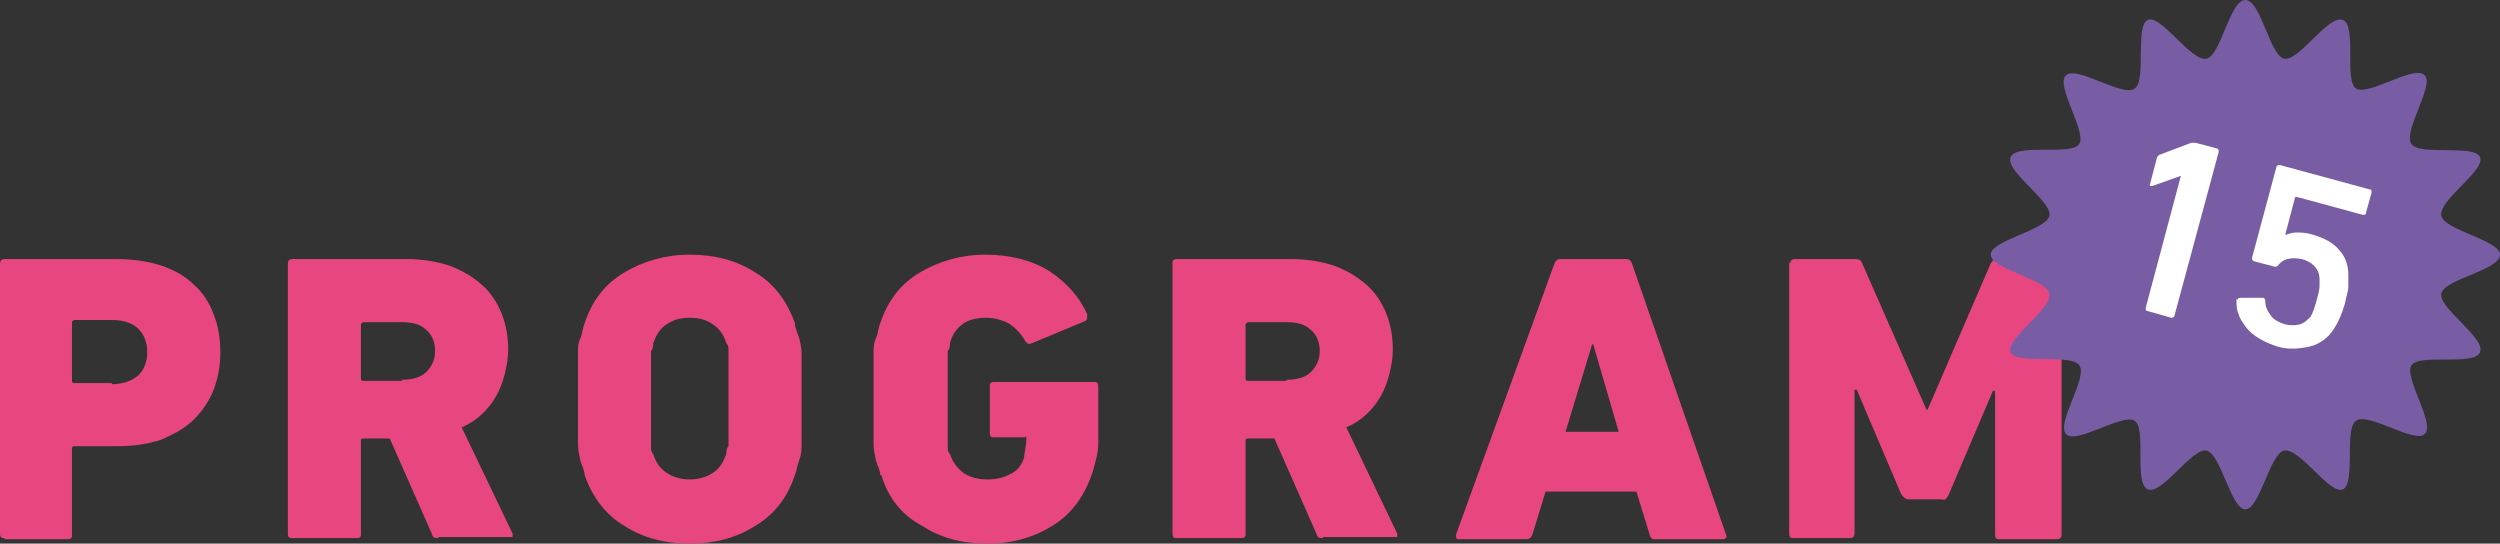
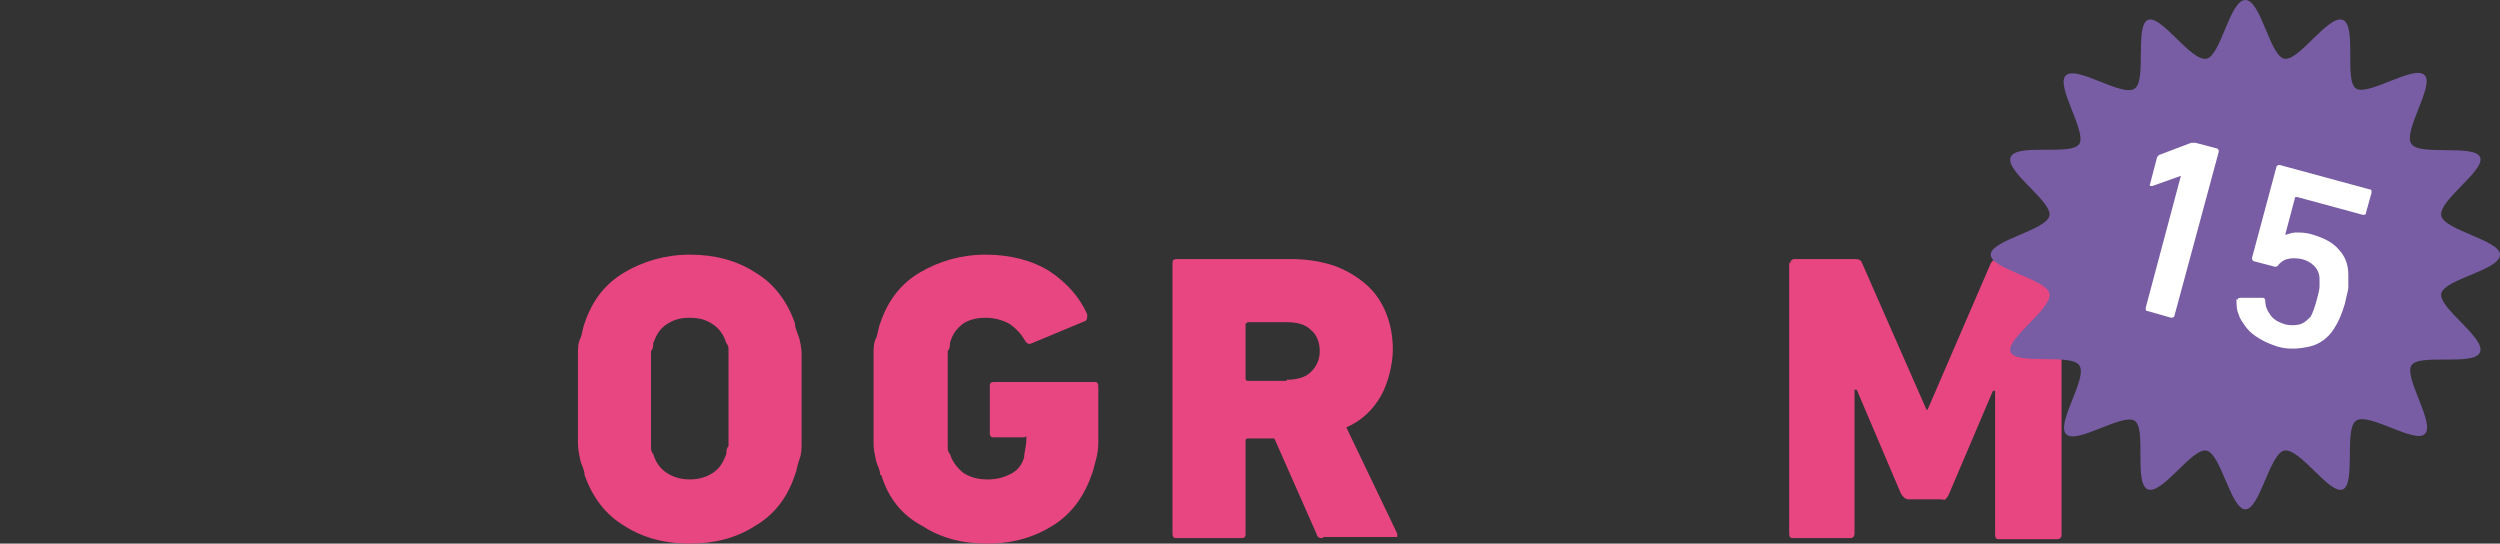
<svg xmlns="http://www.w3.org/2000/svg" id="_レイヤー_1" version="1.1" viewBox="0 0 225.8 49.1">
  <rect x="0" y="0" width="225.8" height="49.1" fill="#333333" stroke="none" />
  <defs>
    <style>
      .st0 {
        fill: #e84680;
      }

      .st1 {
        fill: #fff;
      }

      .st2 {
        fill: #785da5;
        fill-rule: evenodd;
      }
    </style>
  </defs>
  <g>
-     <path class="st0" d="M.4,48.6c-.2,0-.4,0-.4-.4v-24.4c0-.2.1-.4.4-.4h10.1c1.5,0,2.9.2,4.1.6s2.2,1,2.9,1.7c.8.7,1.4,1.6,1.8,2.7.4,1,.6,2.1.6,3.4s-.2,2.3-.6,3.4c-.4,1-1,1.9-1.8,2.7s-1.8,1.3-2.9,1.8c-1.2.4-2.5.6-4,.6h-3.9s-.2,0-.2.2v7.8c0,.2,0,.4-.4.4H.4ZM10.1,34.7c1,0,1.8-.3,2.4-.8.5-.5.8-1.2.8-2.1s-.3-1.6-.8-2.1-1.3-.8-2.4-.8h-3.4s-.2.1-.2.2v5.3s0,.2.2.2h3.4Z" />
-     <path class="st0" d="M39.6,48.6c-.3,0-.5,0-.6-.4l-3.8-8.6h-2.4s-.2,0-.2.2v8.4c0,.2,0,.4-.4.4h-5.8c-.2,0-.4,0-.4-.4v-24.4c0-.2.1-.4.4-.4h10.3c1.4,0,2.7.2,3.9.6,1.1.4,2.1,1,2.9,1.7s1.4,1.6,1.8,2.6.6,2.1.6,3.3-.4,3-1.1,4.2-1.7,2.2-3.1,2.8l4.6,9.6v.3h-6.7ZM36.3,34.3c.9,0,1.7-.2,2.2-.7s.8-1.1.8-1.9-.3-1.5-.8-1.9c-.5-.5-1.2-.7-2.2-.7h-3.5s-.2.1-.2.2v4.9s0,.2.2.2h3.5Z" />
    <path class="st0" d="M62.3,49.1c-2.2,0-4.2-.5-5.9-1.6-1.7-1-2.9-2.6-3.6-4.6,0-.5-.3-.9-.4-1.4s-.2-.9-.2-1.5v-8c0-.5,0-1,.2-1.4s.2-.9.4-1.4c.7-2.1,1.9-3.6,3.6-4.6s3.7-1.6,5.9-1.6,4.2.5,5.9,1.6c1.7,1,2.9,2.6,3.6,4.6,0,.5.3,1,.4,1.4s.2.9.2,1.4v8c0,.5,0,1-.2,1.5s-.2.9-.4,1.4c-.7,2.1-1.9,3.6-3.6,4.6-1.7,1.1-3.7,1.6-5.9,1.6ZM62.3,43.3c.8,0,1.5-.2,2.1-.6.6-.4.9-.9,1.2-1.7,0-.2,0-.5.2-.7v-8.6c0-.3,0-.5-.2-.7-.2-.7-.6-1.3-1.2-1.7s-1.2-.6-2.1-.6-1.5.2-2.1.6-.9.9-1.2,1.7c0,.2,0,.5-.2.7v8.6c0,.3,0,.5.2.7.2.7.6,1.3,1.2,1.7s1.3.6,2.1.6Z" />
    <path class="st0" d="M79.5,42.9c0-.5-.3-.9-.4-1.4s-.2-.9-.2-1.5v-8c0-.5,0-1,.2-1.4s.2-.9.4-1.4c.7-2.1,1.9-3.6,3.6-4.6s3.7-1.6,5.9-1.6,4.2.5,5.8,1.5c1.5,1,2.7,2.3,3.4,3.9,0,.3,0,.5-.2.6l-4.8,2c-.2.1-.4.1-.6-.2-.4-.7-.9-1.2-1.5-1.6-.6-.3-1.3-.5-2.1-.5s-1.6.2-2.1.6-.9.9-1.1,1.7c0,.2,0,.5-.2.7v8.6c0,.3,0,.5.2.7.2.7.7,1.3,1.2,1.7.6.4,1.3.6,2.2.6s1.5-.2,2.1-.5,1-.8,1.2-1.5c0-.4.2-1,.2-1.6s0-.2-.2-.2h-2.7c-.2,0-.4,0-.4-.4v-4.2c0-.2,0-.4.4-.4h9c.2,0,.4,0,.4.4v5.1c0,1-.3,1.8-.5,2.6-.7,2.1-1.8,3.7-3.5,4.8s-3.7,1.7-6,1.7-4.2-.5-5.9-1.6c-1.9-1-3.1-2.6-3.7-4.6h-.1Z" />
    <path class="st0" d="M119.5,48.6c-.3,0-.5,0-.6-.4l-3.8-8.6h-2.4s-.2,0-.2.2v8.4c0,.2,0,.4-.4.4h-5.8c-.2,0-.4,0-.4-.4v-24.4c0-.2,0-.4.4-.4h10.3c1.4,0,2.7.2,3.9.6,1.1.4,2.1,1,2.9,1.7s1.4,1.6,1.8,2.6.6,2.1.6,3.3-.4,3-1.1,4.2-1.7,2.2-3.1,2.8l4.6,9.6v.3h-6.7ZM116.2,34.3c.9,0,1.7-.2,2.2-.7s.8-1.1.8-1.9-.3-1.5-.8-1.9c-.5-.5-1.2-.7-2.2-.7h-3.5s-.2.1-.2.2v4.9s0,.2.2.2h3.5Z" />
-     <path class="st0" d="M140.4,23.8c.1-.2.2-.4.5-.4h6c.2,0,.4.1.5.4l8.5,24.5c.1.2,0,.4-.3.4h-6.1c-.2,0-.4,0-.5-.4l-1.2-3.9h-8.2l-1.2,3.9c-.1.2-.2.4-.5.4h-6.1c-.2,0-.3,0-.3-.4l8.9-24.5h0ZM146.2,39l-2.3-7.9h-.1l-2.4,7.9h4.8Z" />
    <path class="st0" d="M161.7,23.8c0-.2.1-.4.4-.4h5.5c.3,0,.5.1.6.4l5.8,13.2h.1l5.7-13.2c.1-.2.3-.4.6-.4h5.4c.2,0,.4.1.4.4v24.5c0,.2-.1.4-.4.4h-5.2c-.2,0-.4,0-.4-.4v-13h-.2l-4,9.4c-.1.2-.2.3-.3.4s-.2,0-.4,0h-2.9c-.3,0-.5-.2-.7-.5l-4-9.4h-.2v13c0,.2-.1.4-.4.4h-5.1c-.2,0-.4,0-.4-.4v-24.5h0Z" />
  </g>
  <g>
    <path class="st2" d="M225.8,23c0,1.4-5,2.2-5.3,3.5-.3,1.3,4,4,3.5,5.3-.5,1.3-5.5.1-6.2,1.2-.7,1.1,2.2,5.3,1.2,6.2-.9.9-5.1-2-6.2-1.2-1.1.7,0,5.7-1.2,6.2-1.2.5-3.9-3.8-5.3-3.5-1.3.3-2.2,5.3-3.5,5.3s-2.2-5-3.5-5.3c-1.3-.3-4,4-5.3,3.5s-.1-5.5-1.2-6.2c-1.1-.7-5.3,2.2-6.2,1.2s2-5.1,1.2-6.2c-.7-1.1-5.7,0-6.2-1.2-.5-1.2,3.8-3.9,3.5-5.3-.3-1.3-5.3-2.2-5.3-3.5s5-2.2,5.3-3.5c.3-1.3-4-4-3.5-5.3.5-1.3,5.5-.1,6.2-1.2.7-1.1-2.2-5.3-1.2-6.2s5.1,2,6.2,1.2c1.1-.7,0-5.7,1.2-6.2,1.2-.5,3.9,3.8,5.3,3.5C200.6,5,201.4,0,202.8,0s2.2,5,3.5,5.3,4-4,5.3-3.5c1.3.5.1,5.5,1.2,6.2,1.1.7,5.3-2.2,6.2-1.2.9.9-2,5.1-1.2,6.2.7,1.1,5.7,0,6.2,1.2.5,1.2-3.8,3.9-3.5,5.3.3,1.3,5.3,2.2,5.3,3.5Z" />
    <g>
      <path class="st1" d="M197.2,15.8h0s-2.8,1-2.8,1c-.2,0-.3,0-.2-.2l.6-2.3c0-.1.1-.2.2-.3l2.9-1.1c.1,0,.3,0,.4,0l1.9.5c.1,0,.2.1.2.3l-4,14.8c0,.1-.1.2-.3.2l-2.1-.6c-.2,0-.2-.1-.2-.3l3.2-12Z" />
      <path class="st1" d="M202.1,27.1c0-.1,0-.2.3-.2h2c.1,0,.2.1.2.3,0,.5.2.9.5,1.3.3.4.7.6,1.3.8.4.1.9.1,1.3,0,.4-.1.7-.4,1-.7.1-.2.2-.4.3-.7.1-.3.2-.6.3-1,.1-.4.2-.8.2-1,0-.3,0-.5,0-.7,0-.5-.2-.9-.5-1.2-.3-.3-.7-.5-1.1-.6-.5-.1-1-.1-1.3,0-.4.1-.6.3-.8.5,0,.1-.2.2-.3.2l-1.9-.5c-.1,0-.2-.1-.2-.3l2.2-8.2c0-.1.1-.2.3-.2l8.1,2.2c.2,0,.2.1.2.3l-.5,1.8c0,.2-.1.2-.3.2l-5.9-1.6c0,0-.2,0-.2,0l-.9,3.4h0c.2,0,.5-.2,1-.2.4,0,.9,0,1.5.2,1,.3,1.8.7,2.3,1.3.6.6.9,1.4.9,2.3,0,.4,0,.7,0,1.1,0,.4-.2.9-.3,1.5-.3,1-.6,1.7-1,2.3-.5.8-1.3,1.4-2.2,1.6s-1.9.3-2.9,0c-.6-.2-1.1-.4-1.6-.7s-.9-.6-1.2-1c-.3-.4-.6-.8-.7-1.2-.2-.4-.2-.9-.2-1.4Z" />
    </g>
  </g>
</svg>